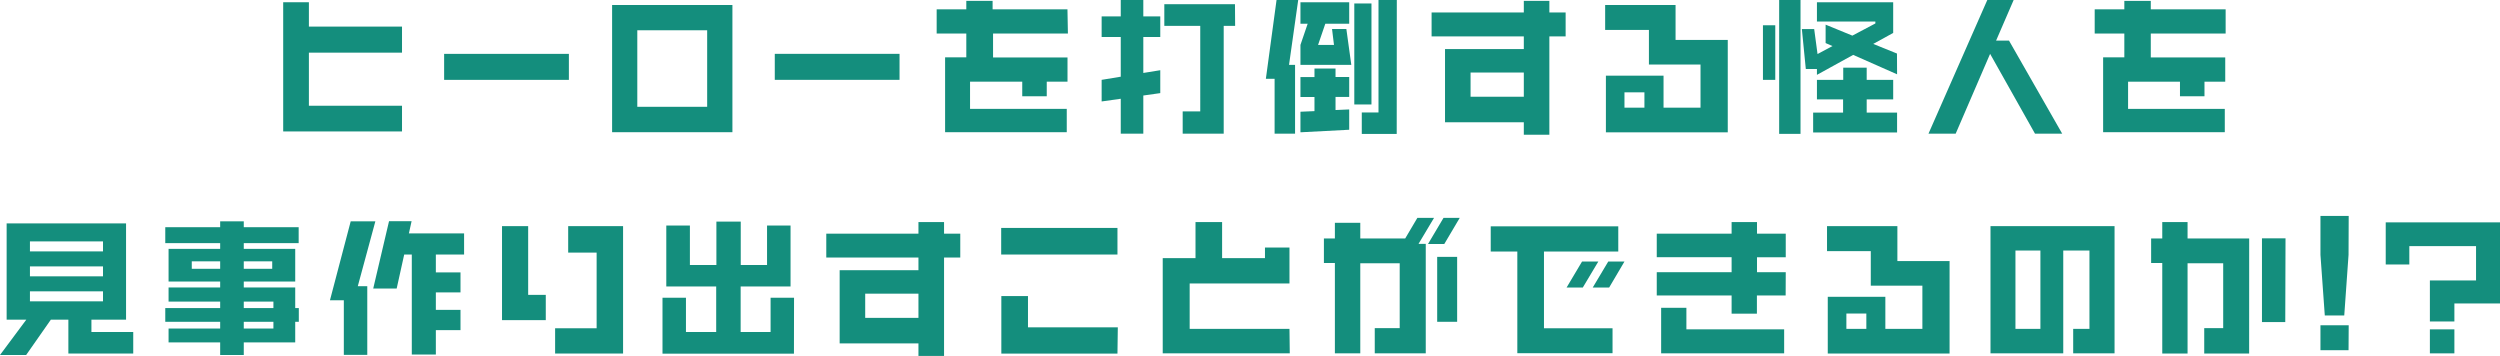
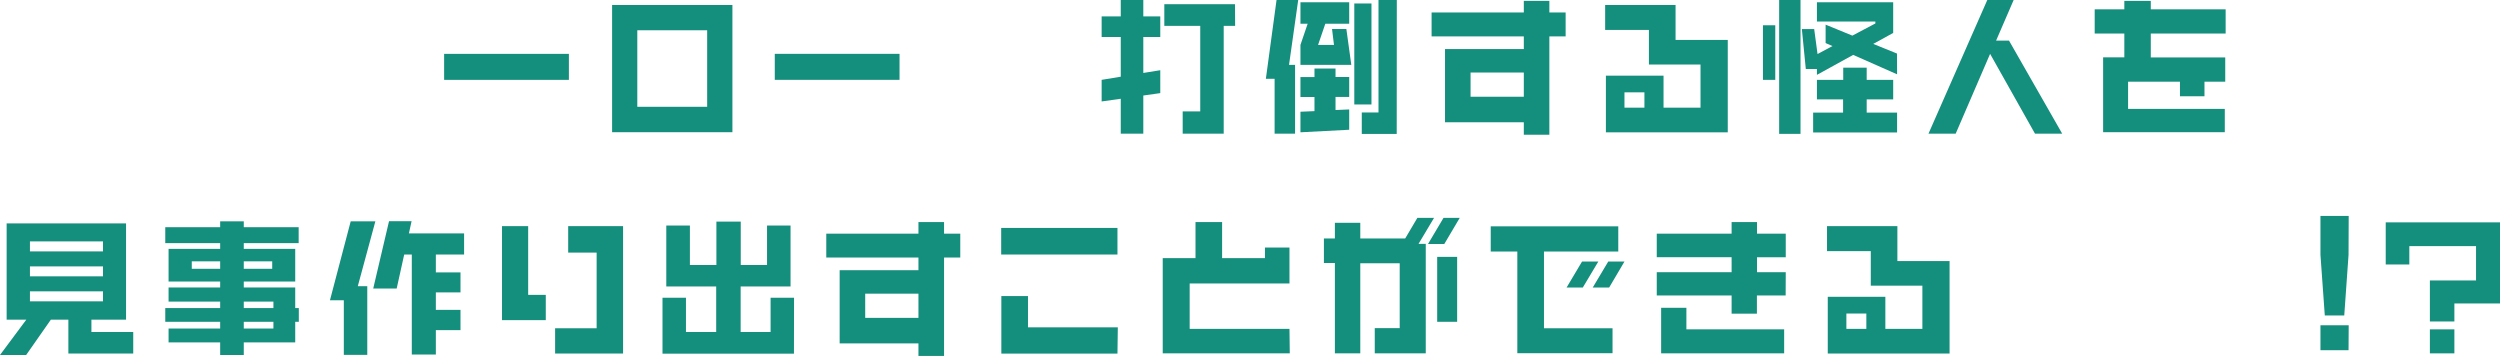
<svg xmlns="http://www.w3.org/2000/svg" viewBox="0 0 500.98 71.32">
  <defs>
    <style>.cls-1{fill:#148e7d;}</style>
  </defs>
  <g id="レイヤー_2" data-name="レイヤー 2">
    <g id="レイヤー_3" data-name="レイヤー 3">
-       <path class="cls-1" d="M80.56,26.34H56.75V.45H61.9V5.33H80.56v5.22H61.9V21.19H80.56Z" />
      <path class="cls-1" d="M114,16h-25V10.79h25Z" />
      <path class="cls-1" d="M146.77,26.49H122.66V1h24.11Zm-5.06-5.09V6.06h-14V21.4Z" />
      <path class="cls-1" d="M180.26,16h-25V10.79h25Z" />
-       <path class="cls-1" d="M214,6.72h-15v4.79h14.92v4.86h-4.16v2.92h-4.91V16.37H194.39v5.45h19.38v4.67H189.39v-15h4.25V6.72H187.7V1.87h5.94V.18h5.27V1.87h15Z" />
      <path class="cls-1" d="M232.51,18.66l-3.4.48v7.65h-4.52v-7l-3.83.54V16l3.83-.63V7.41h-3.83V3.29h3.83V0h4.52V3.29h3.4V7.41h-3.4v7.21l3.4-.55Zm15-13.48h-2.29V26.79H237V22.33h3.52V5.18h-7.2V.84h14.16Z" />
      <path class="cls-1" d="M260.15,0l-1.84,13h1.21V26.79h-4.1v-11h-1.75L255.81,0Zm10.64,13H260.6V9l1.45-4.25H260.6V.45h9.77V4.76h-4.79L264.13,9h3.19l-.39-3.19h2.87ZM270.37,26l-9.77.51V22.39l2.81-.12V19.44H260.6v-4h2.81V13.74h4.22v1.69h2.74v4h-2.74v2.62l2.74-.12Zm4.46-5.06h-3.44V.69h3.44Zm5.06,5.9h-7V22.54h3.35V0h3.67Z" />
      <path class="cls-1" d="M313.74,7.29h-3.26V27h-5.12V24.5H289.57V9.83h15.79V7.29H286.88V2.5h18.48V.18h5.12V2.5h3.26Zm-8.38,12.09V14.53H294.69v4.85Z" />
      <path class="cls-1" d="M346.23,26.52H321.81V15.16h11.55v6.42h7.41V12.93H330.43V6h-8.77V1h14.11V8h10.46Zm-16.7-4.94V18.5h-4v3.08Z" />
      <path class="cls-1" d="M355.75,16h-2.47V5.06h2.47Zm5.06,10.82h-4.28V0h4.28Zm19.35-11.93L371.36,11l-7.26,4V13.83h-2.23l-.79-8h2.47l.67,5,3-1.6-1.38-.6V4.94l5.36,2.2,4.61-2.44V4.31H364.1V.45h15.28V6.6l-4,2.2,4.76,1.93Zm0,11.66H363.34V22.57h6V19.92H364.1V16h5.27V13.56h4.7V16h5.31v3.92h-5.31v2.65h6.09Z" />
      <path class="cls-1" d="M413.25,26.79H407.8l-9-16-6.9,16h-5.45L398.24,0h5.28L400,8.14h2.59Z" />
      <path class="cls-1" d="M446,6.72H431v4.79h14.92v4.86h-4.16v2.92h-4.91V16.37H426.45v5.45h19.38v4.67H421.45v-15h4.25V6.72h-5.94V1.87h5.94V.18H431V1.87h15Z" />
      <path class="cls-1" d="M26.7,70.84h-13V64.06H10.19L5.24,71.14H0l5.27-7.08H1.33V44.77H25.26V64.06H18.32v2.47H26.7ZM20.64,50.38v-2H6v2Zm0,5v-2H6v2Zm0,5v-2H6v2Z" />
      <path class="cls-1" d="M59.88,64.48h-.72v4.13H48.85v2.53H44.12V68.61H33.78V65.84H44.12V64.48h-11V61.74h11v-1.3H33.78V57.61H44.12v-1.2H33.78V49.87H44.12V48.72h-11V45.53h11V44.35h4.73v1.18h11v3.19h-11v1.15H59.16v6.54H48.85v1.2H59.16v4.13h.72ZM44.12,53.87v-1.5H38.43v1.5Zm10.43,0v-1.5h-5.7v1.5Zm.24,7.87v-1.3H48.85v1.3Zm0,4.1V64.48H48.85v1.36Z" />
      <path class="cls-1" d="M75.22,44.35l-3.52,13h1.9V71.11H68.9V60.17H66.12l4.16-15.82ZM93,51H87.34v3.59h4.94v4H87.34v3.5h4.94v4.07H87.34v4.88H82.52V51H81l-1.51,6.82h-4.7l3.17-13.5h4.52l-.54,2.45H93Z" />
      <path class="cls-1" d="M109.37,64.15H100.6V45.32h5.24V59.09h3.53Zm15.49,6.69H111.24V65.78h8.32V50.62h-5.7v-5.3h11Z" />
      <path class="cls-1" d="M159.1,70.87H132.76V59.66h4.7v6.87h6.06V57.4h-10V45.19h4.73V53.1h5.31V44.41h4.88V53.1h5.27V45.19h4.71V57.4h-10v9.13h6V59.66h4.7Z" />
      <path class="cls-1" d="M192.43,51.61h-3.25V71.32h-5.13v-2.5H168.26V54.15h15.79V51.61H165.58V46.82h18.47V44.5h5.13v2.32h3.25ZM184.05,63.7V58.85H173.38V63.7Z" />
      <path class="cls-1" d="M223.93,51h-23.3V45.68h23.3Zm0,19.86H200.66V59.33H206V65.6h18Z" />
      <path class="cls-1" d="M258.46,70.81H233V51.73h6.57V44.5h5.33v7.23h8.59V49.6h4.91v7.2h-20v9.1h20Z" />
      <path class="cls-1" d="M287.37,43.66l-3.11,5.21h1.45V70.81H275.49V65.75h5v-13h-7.9V70.81h-5.09V52.7h-2.2V47.79h2.2V44.65h5.09v3.14h9l2.44-4.13Zm5.15,0-3.1,5.24h-3.26l3.11-5.24ZM292,64.48h-4v-13h4Z" />
      <path class="cls-1" d="M324.29,50.41H309.4V65.78h13.74v5H304.06V50.41h-5.33V45.35h25.56Zm-4,2-3.11,5.21h-3.25l3.1-5.21Zm5.24,0-3.07,5.21h-3.29l3.11-5.21Z" />
      <path class="cls-1" d="M357.83,59.21h-5.76v3.65H347V59.21H332V54.54h15v-3H332V46.82h15V44.5h5.09v2.32h5.76v4.73h-5.76v3h5.76Zm-.3,11.6H332.88V61.68h5.06V66h19.59Z" />
      <path class="cls-1" d="M390.68,70.84H366.27V59.48h11.54V65.9h7.42V57.25H374.89V50.32h-8.77v-5h14.1v7h10.46ZM374,65.9V62.83h-4V65.9Z" />
-       <path class="cls-1" d="M423.74,70.81h-8.29V65.9h3.26V50.2h-5.25V70.81H398.88V45.32h24.86ZM408.88,65.9V50.2h-5V65.9Z" />
-       <path class="cls-1" d="M450.71,70.84h-9V65.75h3.8v-13h-7.14V70.84h-5.07V52.7h-2.23V47.79h2.23V44.5h5.07v3.29h12.35Zm7.24-6.3h-4.67V47.76H458Z" />
      <path class="cls-1" d="M470.63,51.07l-.86,12.15h-3.9L465,51.07v-7.8h5.66Zm0,19.11H465v-5h5.66Z" />
      <path class="cls-1" d="M501,60.81h-9.16v3.61h-4.91V56.2h9.25V49.32H482.81V53h-4.73V44.56H501Zm-9.16,10h-4.91V66h4.91Z" />
    </g>
  </g>
</svg>